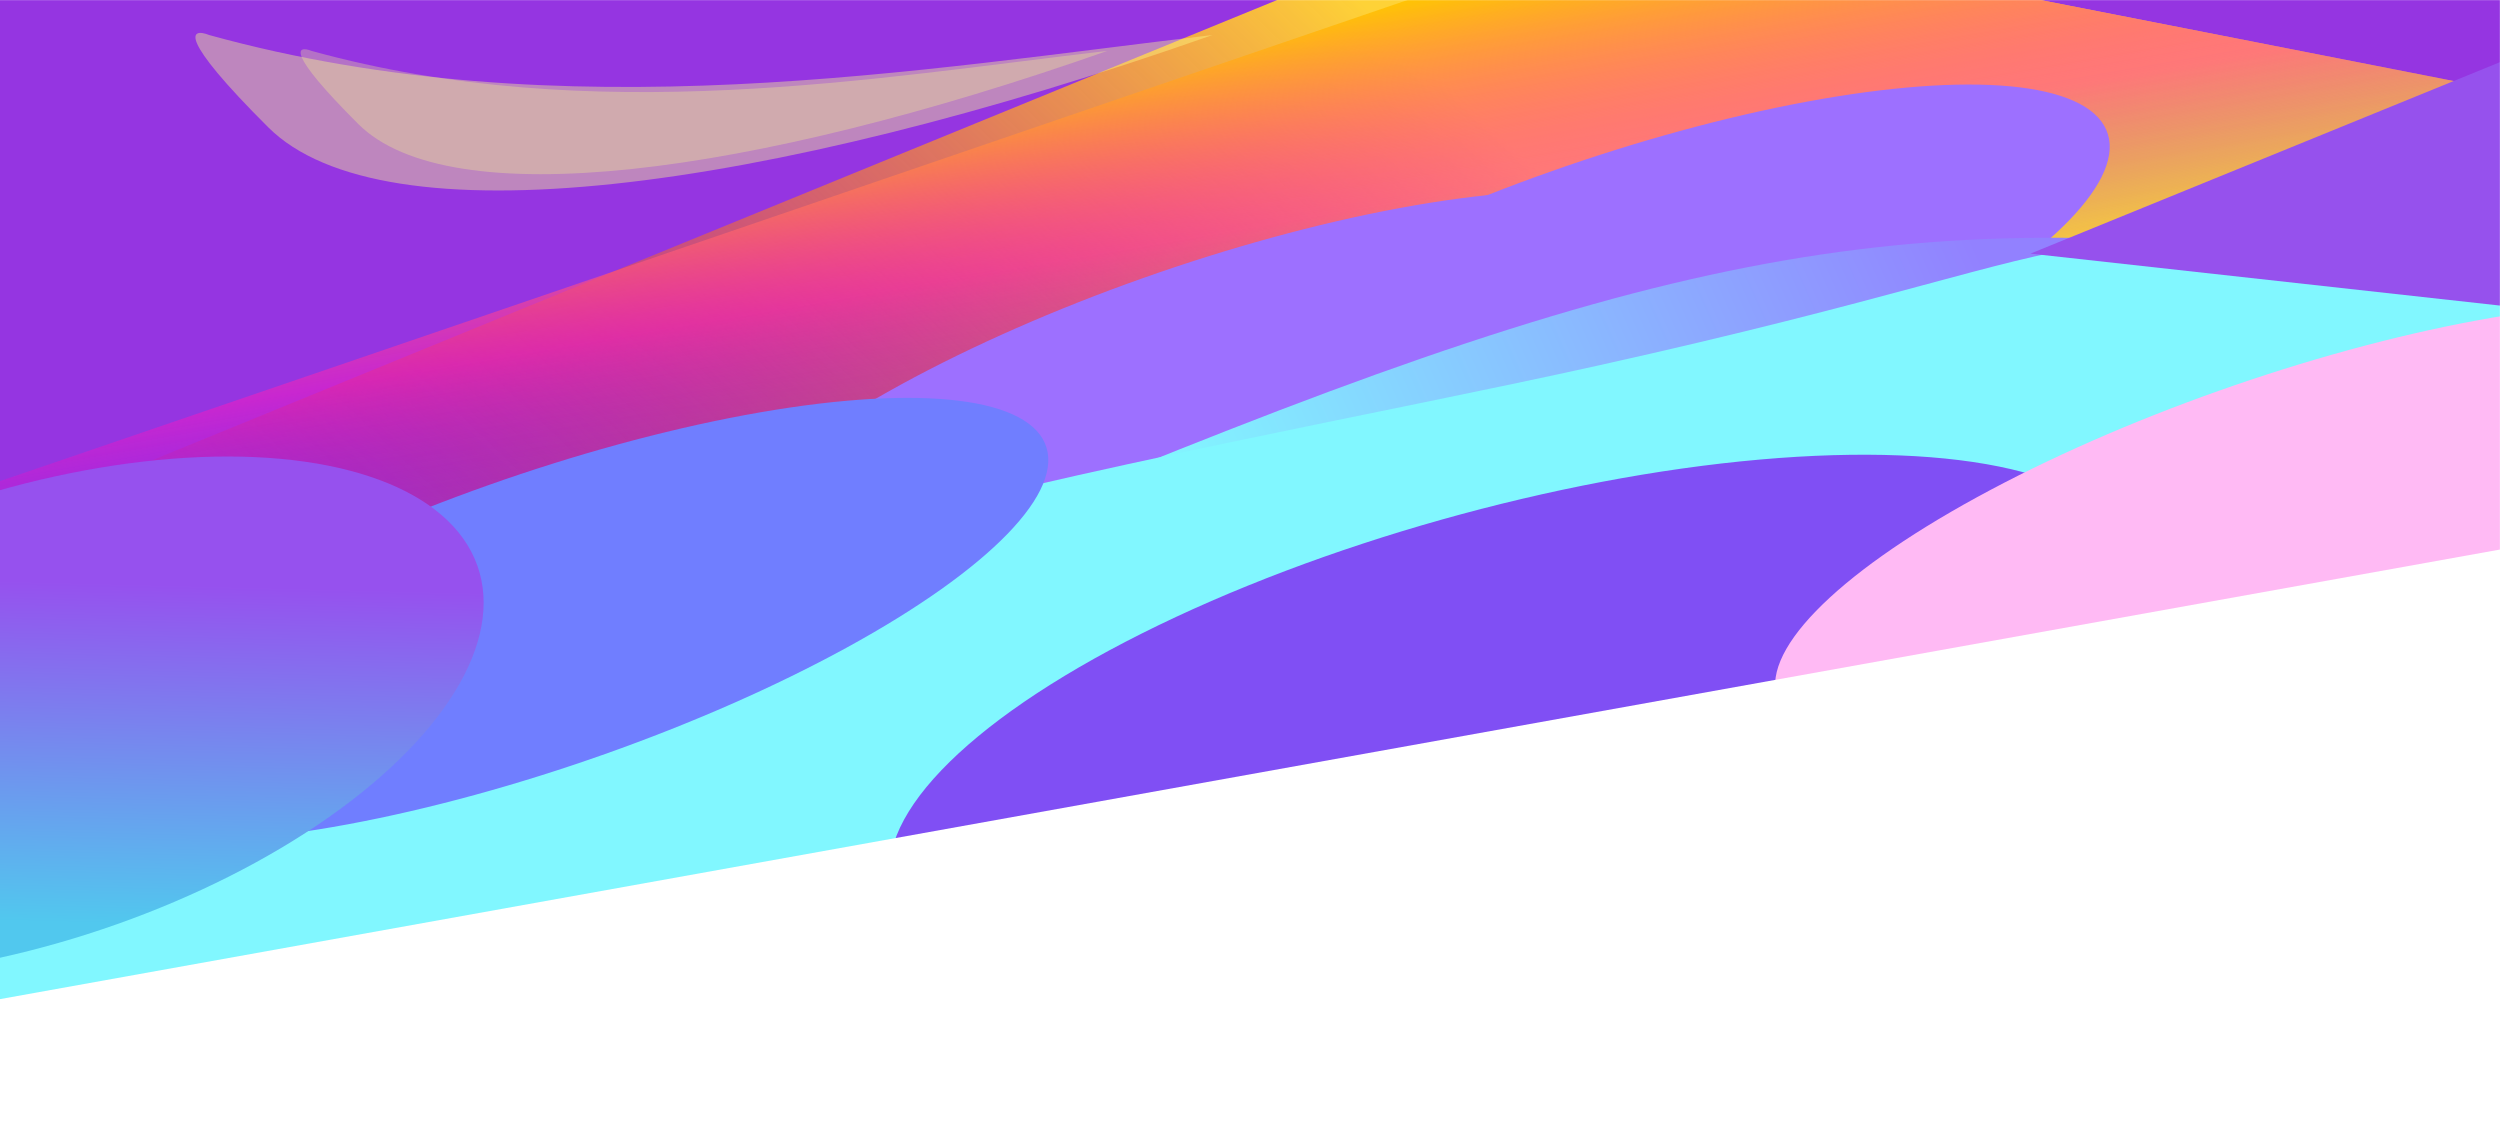
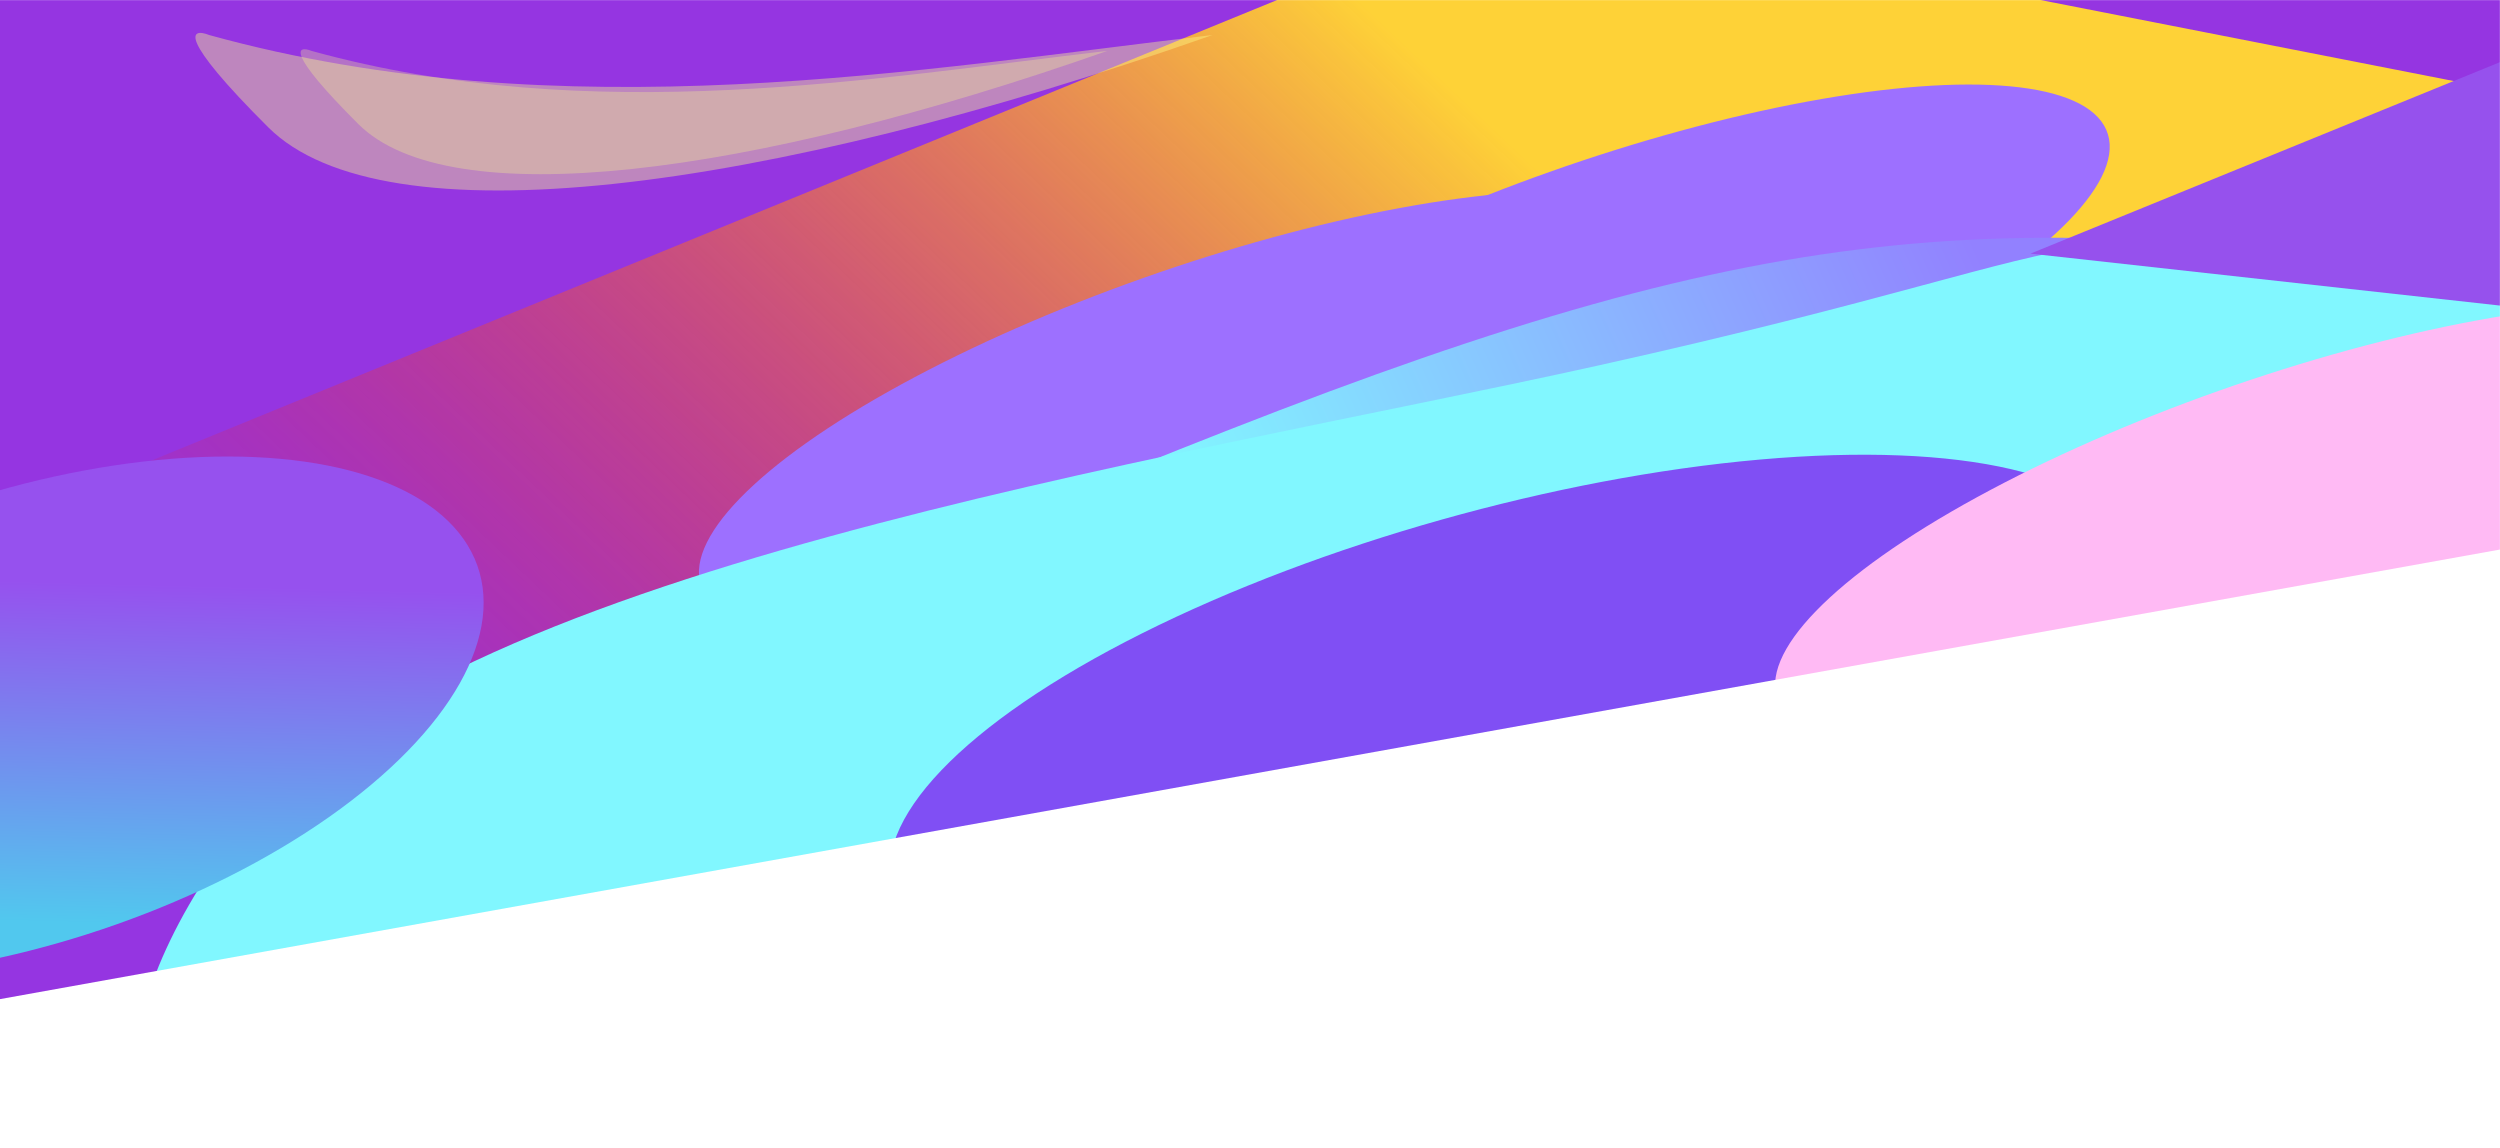
<svg xmlns="http://www.w3.org/2000/svg" width="1920" height="882" viewBox="0 0 1920 882" fill="none">
  <mask id="mask0_169_2340" style="mask-type:alpha" maskUnits="userSpaceOnUse" x="-4" y="0" width="1924" height="882">
    <rect x="-4" width="1924" height="882" fill="#C4C4C4" />
  </mask>
  <g mask="url(#mask0_169_2340)">
    <rect x="-6.007" y="-3.41" width="1993.07" height="855.229" fill="#9535E1" />
    <g filter="url(#filter0_f_169_2340)">
      <path d="M3.828 399.69L1020.97 -16.416L1483.31 -16.416L2049.13 94.545L65.472 714.741L3.828 399.69Z" fill="url(#paint0_linear_169_2340)" />
    </g>
    <g filter="url(#filter1_f_169_2340)">
-       <path d="M-51.054 386.943L1091.79 -3.67L1483.31 -16.416L2049.13 94.545L65.472 714.741L-51.054 386.943Z" fill="url(#paint1_linear_169_2340)" />
-     </g>
+       </g>
    <g filter="url(#filter2_f_169_2340)">
      <ellipse cx="405.906" cy="112.623" rx="405.906" ry="112.623" transform="matrix(0.943 -0.334 0.4 0.916 807.039 267.695)" fill="#9D70FF" />
    </g>
    <g filter="url(#filter3_f_169_2340)">
      <ellipse cx="405.906" cy="112.623" rx="405.906" ry="112.623" transform="matrix(0.943 -0.334 0.4 0.916 494.369 349.392)" fill="#9D70FF" />
    </g>
    <g opacity="0.4" filter="url(#filter4_f_169_2340)">
      <path d="M931.173 26.912C709.326 52.675 432.612 102.054 160.67 26.912C146.357 21.187 135.384 27.341 205.994 97.76C294.256 185.784 582.896 149.286 931.173 26.912Z" fill="#FDFF89" />
    </g>
    <g opacity="0.3" filter="url(#filter5_f_169_2340)">
      <path d="M850.381 39.093C674.428 59.526 454.959 98.69 239.275 39.093C227.923 34.552 219.22 39.433 275.222 95.284C345.225 165.098 574.153 136.151 850.381 39.093Z" fill="#FDFF89" />
    </g>
    <path d="M943.559 330.215C1368.47 163.772 1544.6 155.847 1951.9 219.253L2086.2 433.251L122.354 918.708C86.394 913.424 190.603 780.006 474.613 577.897C528.148 539.8 518.647 496.657 943.559 330.215Z" fill="url(#paint2_linear_169_2340)" />
    <g filter="url(#filter6_f_169_2340)">
      <path d="M1227.56 280.679C1677.48 180.763 1544.6 155.848 1951.89 219.254L2086.19 433.252L137.764 914.745C101.805 909.462 60.708 797.443 183.998 637.341C338.111 437.214 888.515 355.974 1227.56 280.679Z" fill="#81F7FF" />
    </g>
    <g filter="url(#filter7_f_169_2340)">
-       <path d="M1099.87 348.049C1597.38 248.132 1572.29 155.848 2022.67 219.255L2086.19 433.252L-68.326 914.746C-108.089 909.462 -153.533 797.444 -17.201 637.342C153.213 437.215 724.96 423.344 1099.87 348.049Z" fill="#81F7FF" />
-     </g>
+       </g>
    <g filter="url(#filter8_f_169_2340)">
-       <ellipse cx="405.906" cy="112.623" rx="405.906" ry="112.623" transform="matrix(0.943 -0.334 0.4 0.916 -8.131 508.33)" fill="#707EFF" />
-     </g>
+       </g>
    <g opacity="0.8" filter="url(#filter9_f_169_2340)">
      <ellipse cx="492.642" cy="162.668" rx="492.642" ry="162.668" transform="matrix(0.963 -0.271 0.329 0.945 632.631 532.618)" fill="#8026F1" />
    </g>
    <g filter="url(#filter10_f_169_2340)">
      <ellipse cx="405.906" cy="112.623" rx="405.906" ry="112.623" transform="matrix(0.943 -0.334 0.4 0.916 1320.88 435.837)" fill="#FFBAF4" />
    </g>
    <g filter="url(#filter11_f_169_2340)">
      <ellipse cx="364.743" cy="173.485" rx="364.743" ry="173.485" transform="matrix(0.943 -0.334 0.4 0.916 -392.808 513.754)" fill="url(#paint3_linear_169_2340)" />
    </g>
    <g filter="url(#filter12_f_169_2340)">
      <path d="M-10.681 769.244V1136.8H2103.05V389.122L-10.681 769.244Z" fill="white" />
    </g>
    <g filter="url(#filter13_f_169_2340)">
      <path d="M1559.39 194.783L2171.58 -54.879L2019.67 245.709L1559.39 194.783Z" fill="#9651ED" />
    </g>
  </g>
  <defs>
    <filter id="filter0_f_169_2340" x="-3.172" y="-23.416" width="2059.3" height="745.158" filterUnits="userSpaceOnUse" color-interpolation-filters="sRGB">
      <feGaussianBlur stdDeviation="3.5" />
    </filter>
    <filter id="filter1_f_169_2340" x="-75.054" y="-40.416" width="2148.18" height="779.158" filterUnits="userSpaceOnUse" color-interpolation-filters="sRGB">
      <feGaussianBlur stdDeviation="12" />
    </filter>
    <filter id="filter2_f_169_2340" x="685.438" y="-98.75" width="1098.68" height="668.509" filterUnits="userSpaceOnUse" color-interpolation-filters="sRGB">
      <feGaussianBlur stdDeviation="82" />
    </filter>
    <filter id="filter3_f_169_2340" x="372.769" y="-17.054" width="1098.68" height="668.509" filterUnits="userSpaceOnUse" color-interpolation-filters="sRGB">
      <feGaussianBlur stdDeviation="82" />
    </filter>
    <filter id="filter4_f_169_2340" x="82.089" y="-42.722" width="917.085" height="257.014" filterUnits="userSpaceOnUse" color-interpolation-filters="sRGB">
      <feGaussianBlur stdDeviation="34" />
    </filter>
    <filter id="filter5_f_169_2340" x="194.882" y="1.797" width="691.499" height="167.979" filterUnits="userSpaceOnUse" color-interpolation-filters="sRGB">
      <feGaussianBlur stdDeviation="18" />
    </filter>
    <filter id="filter6_f_169_2340" x="87.147" y="170.472" width="2013.05" height="758.274" filterUnits="userSpaceOnUse" color-interpolation-filters="sRGB">
      <feGaussianBlur stdDeviation="7" />
    </filter>
    <filter id="filter7_f_169_2340" x="-154.816" y="152.41" width="2287.01" height="808.336" filterUnits="userSpaceOnUse" color-interpolation-filters="sRGB">
      <feGaussianBlur stdDeviation="23" />
    </filter>
    <filter id="filter8_f_169_2340" x="-129.732" y="141.885" width="1098.68" height="668.509" filterUnits="userSpaceOnUse" color-interpolation-filters="sRGB">
      <feGaussianBlur stdDeviation="82" />
    </filter>
    <filter id="filter9_f_169_2340" x="519.024" y="185.066" width="1282.45" height="735.201" filterUnits="userSpaceOnUse" color-interpolation-filters="sRGB">
      <feGaussianBlur stdDeviation="82" />
    </filter>
    <filter id="filter10_f_169_2340" x="1199.28" y="69.392" width="1098.68" height="668.509" filterUnits="userSpaceOnUse" color-interpolation-filters="sRGB">
      <feGaussianBlur stdDeviation="82" />
    </filter>
    <filter id="filter11_f_169_2340" x="-494.373" y="186.864" width="1029.73" height="728.405" filterUnits="userSpaceOnUse" color-interpolation-filters="sRGB">
      <feGaussianBlur stdDeviation="82" />
    </filter>
    <filter id="filter12_f_169_2340" x="-142.681" y="257.122" width="2377.73" height="1011.68" filterUnits="userSpaceOnUse" color-interpolation-filters="sRGB">
      <feGaussianBlur stdDeviation="66" />
    </filter>
    <filter id="filter13_f_169_2340" x="1491.39" y="-122.879" width="748.182" height="436.588" filterUnits="userSpaceOnUse" color-interpolation-filters="sRGB">
      <feGaussianBlur stdDeviation="34" />
    </filter>
    <linearGradient id="paint0_linear_169_2340" x1="1026.48" y1="-16.416" x2="339.964" y2="707.85" gradientUnits="userSpaceOnUse">
      <stop stop-color="#FED237" />
      <stop offset="1" stop-color="#FF0000" stop-opacity="0" />
    </linearGradient>
    <linearGradient id="paint1_linear_169_2340" x1="1069.57" y1="-0.767" x2="1119.15" y2="284.969" gradientUnits="userSpaceOnUse">
      <stop stop-color="#FFC700" />
      <stop offset="0.531" stop-color="#FF18BE" stop-opacity="0.484" />
      <stop offset="1" stop-color="#6100FF" stop-opacity="0" />
    </linearGradient>
    <linearGradient id="paint2_linear_169_2340" x1="1553.4" y1="270.771" x2="659.952" y2="668.808" gradientUnits="userSpaceOnUse">
      <stop stop-color="#9281FF" />
      <stop offset="0.655" stop-color="#81F7FF" />
      <stop offset="1" stop-color="#81D1FF" />
    </linearGradient>
    <linearGradient id="paint3_linear_169_2340" x1="477.366" y1="102.41" x2="378.653" y2="352.461" gradientUnits="userSpaceOnUse">
      <stop stop-color="#9651EE" />
      <stop offset="1" stop-color="#51C8EE" />
    </linearGradient>
  </defs>
</svg>